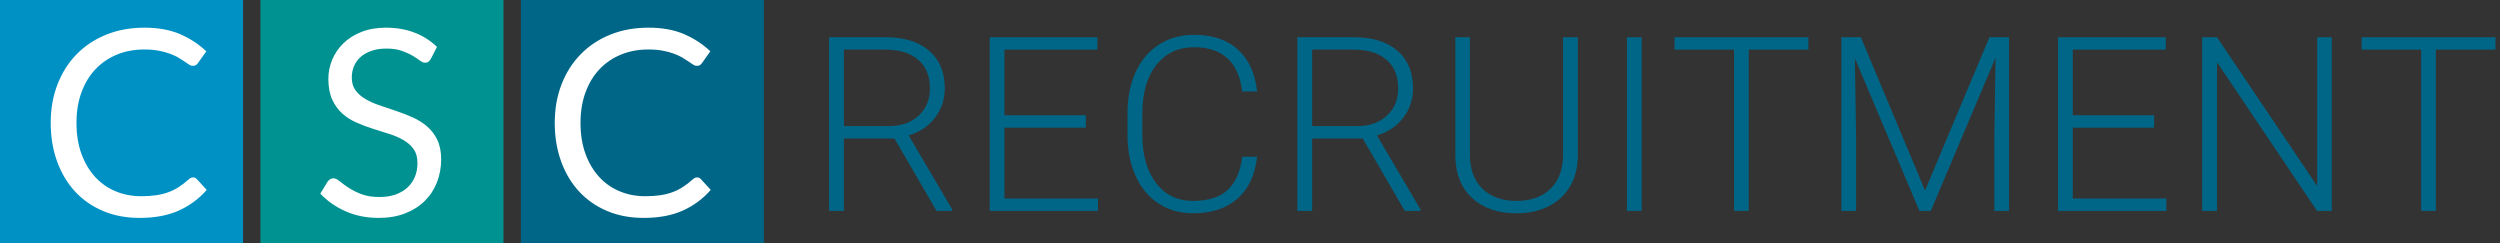
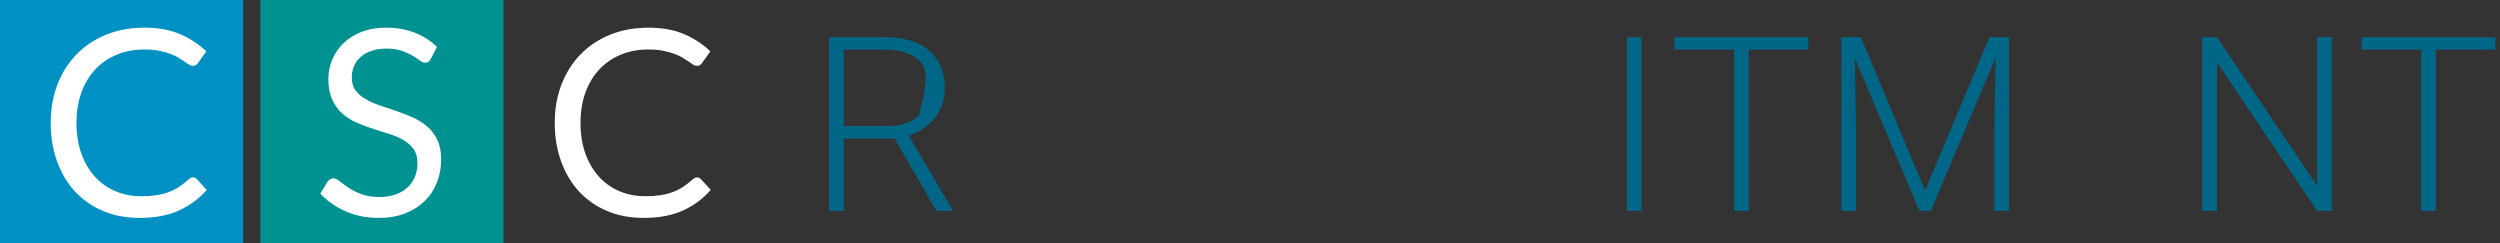
<svg xmlns="http://www.w3.org/2000/svg" width="288" height="28" viewBox="0 0 288 28">
  <rect x="0" y="0" width="288" height="28" fill="#333333" stroke="none" />
  <g fill="none" fill-rule="evenodd">
    <polygon fill="#0091C4" points="0 28 28 28 28 0 0 0" />
    <polygon fill="#009191" points="30 28 58 28 58 0 30 0" />
-     <polygon fill="#006687" points="60 28 88 28 88 0 60 0" />
    <g transform="translate(5 3)">
-       <path fill="#006687" d="M92.217,11.526 L97.408,11.526 C98.83,11.526 99.973,11.122 100.836,10.314 C101.699,9.507 102.13,8.461 102.13,7.176 C102.13,5.763 101.68,4.666 100.781,3.887 C99.881,3.106 98.619,2.717 96.994,2.717 L92.217,2.717 L92.217,11.526 Z M98.041,12.955 L92.217,12.955 L92.217,21.297 L90.51,21.297 L90.51,1.287 L97.023,1.287 C99.16,1.287 100.831,1.804 102.034,2.838 C103.236,3.873 103.838,5.318 103.838,7.176 C103.838,8.457 103.461,9.587 102.709,10.566 C101.955,11.546 100.946,12.223 99.679,12.598 L104.691,21.118 L104.691,21.297 L102.888,21.297 L98.041,12.955 Z" />
-       <polygon fill="#006687" points="120.084 11.705 110.708 11.705 110.708 19.868 121.489 19.868 121.489 21.297 109.014 21.297 109.014 1.287 121.42 1.287 121.42 2.717 110.708 2.717 110.708 10.276 120.084 10.276" />
-       <path fill="#006687" d="M139.814 15.058C139.585 17.165 138.829 18.777 137.549 19.895 136.269 21.013 134.563 21.572 132.434 21.572 130.947 21.572 129.632 21.201 128.489 20.459 127.346 19.716 126.463 18.665 125.839 17.304 125.214 15.945 124.898 14.39 124.889 12.639L124.889 10.041C124.889 8.264 125.2 6.689 125.825 5.314 126.449 3.939 127.346 2.879 128.517 2.132 129.687 1.386 131.033 1.012 132.557 1.012 134.705 1.012 136.402 1.589 137.646 2.744 138.889 3.898 139.612 5.497 139.814 7.54L138.106 7.54C137.684 4.142 135.835 2.441 132.557 2.441 130.741 2.441 129.292 3.12 128.214 4.478 127.135 5.835 126.596 7.709 126.596 10.103L126.596 12.55C126.596 14.862 127.122 16.704 128.173 18.08 129.223 19.455 130.643 20.143 132.434 20.143 134.205 20.143 135.541 19.719 136.441 18.871 137.339 18.024 137.895 16.753 138.106 15.058L139.814 15.058zM146.161 11.526L151.351 11.526C152.775 11.526 153.917 11.122 154.78 10.314 155.643 9.507 156.074 8.461 156.074 7.176 156.074 5.763 155.625 4.666 154.724 3.887 153.825 3.106 152.563 2.717 150.938 2.717L146.161 2.717 146.161 11.526zM151.985 12.955L146.161 12.955 146.161 21.297 144.453 21.297 144.453 1.287 150.966 1.287C153.105 1.287 154.776 1.804 155.978 2.838 157.18 3.873 157.782 5.318 157.782 7.176 157.782 8.457 157.405 9.587 156.653 10.566 155.9 11.546 154.89 12.223 153.623 12.598L158.636 21.118 158.636 21.297 156.832 21.297 151.985 12.955zM176.768 1.287L176.768 14.948C176.758 16.295 176.46 17.467 175.873 18.466 175.286 19.465 174.457 20.232 173.389 20.769 172.318 21.304 171.091 21.572 169.704 21.572 167.593 21.572 165.902 20.997 164.632 19.847 163.36 18.697 162.701 17.105 162.655 15.071L162.655 1.287 164.334 1.287 164.334 14.824C164.334 16.51 164.817 17.817 165.781 18.748 166.744 19.678 168.053 20.143 169.704 20.143 171.357 20.143 172.662 19.676 173.622 18.741 174.581 17.806 175.06 16.505 175.06 14.838L175.06 1.287 176.768 1.287z" />
+       <path fill="#006687" d="M92.217,11.526 L97.408,11.526 C98.83,11.526 99.973,11.122 100.836,10.314 C102.13,5.763 101.68,4.666 100.781,3.887 C99.881,3.106 98.619,2.717 96.994,2.717 L92.217,2.717 L92.217,11.526 Z M98.041,12.955 L92.217,12.955 L92.217,21.297 L90.51,21.297 L90.51,1.287 L97.023,1.287 C99.16,1.287 100.831,1.804 102.034,2.838 C103.236,3.873 103.838,5.318 103.838,7.176 C103.838,8.457 103.461,9.587 102.709,10.566 C101.955,11.546 100.946,12.223 99.679,12.598 L104.691,21.118 L104.691,21.297 L102.888,21.297 L98.041,12.955 Z" />
      <polygon fill="#006687" points="182.425 21.297 184.12 21.297 184.12 1.288 182.425 1.288" />
      <polygon fill="#006687" points="203.327 2.717 196.456 2.717 196.456 21.297 194.763 21.297 194.763 2.717 187.906 2.717 187.906 1.287 203.327 1.287" />
      <polygon fill="#006687" points="209.371 1.287 216.764 18.947 224.186 1.287 226.444 1.287 226.444 21.297 224.75 21.297 224.75 12.584 224.888 3.651 217.426 21.297 216.117 21.297 208.683 3.719 208.82 12.529 208.82 21.297 207.127 21.297 207.127 1.287" />
-       <polygon fill="#006687" points="243.158 11.705 233.782 11.705 233.782 19.868 244.563 19.868 244.563 21.297 232.088 21.297 232.088 1.287 244.495 1.287 244.495 2.717 233.782 2.717 233.782 10.276 243.158 10.276" />
      <polygon fill="#006687" points="263.618 21.297 261.924 21.297 250.4 4.173 250.4 21.297 248.693 21.297 248.693 1.287 250.4 1.287 261.938 18.424 261.938 1.287 263.618 1.287" />
      <polygon fill="#006687" points="282.48 2.717 275.61 2.717 275.61 21.297 273.917 21.297 273.917 2.717 267.06 2.717 267.06 1.287 282.48 1.287" />
      <path fill="#FFF" d="M17.238 17.436C17.398 17.436 17.542 17.501 17.672 17.63L18.812 18.873C17.932 19.889 16.866 20.682 15.612 21.251 14.358 21.819 12.846 22.103 11.078 22.103 9.529 22.103 8.126 21.836 6.866 21.303 5.608 20.769 4.533 20.022 3.644 19.058 2.755 18.097 2.065 16.943 1.576 15.596 1.087 14.249.842 12.769.842 11.153.842 9.537 1.103 8.056 1.629 6.709 2.152 5.363 2.889 4.206 3.839 3.239 4.788 2.271 5.925 1.522 7.248.988 8.572.454 10.034.188 11.632.188 13.211.188 14.572.432 15.717.921 16.86 1.409 17.877 2.073 18.767 2.91L17.821 4.242C17.752 4.341 17.672 4.424 17.582 4.488 17.491 4.553 17.362 4.585 17.192 4.585 17.063 4.585 16.925 4.539 16.781 4.444 16.635 4.349 16.464 4.232 16.264 4.092 16.063 3.952 15.829 3.803 15.559 3.643 15.289 3.484 14.969 3.335 14.6 3.195 14.23 3.055 13.8 2.938 13.311 2.844 12.821 2.748 12.257 2.701 11.617 2.701 10.468 2.701 9.417 2.898 8.462 3.292 7.509 3.685 6.687 4.246 5.997 4.974 5.307 5.702 4.771 6.59 4.386 7.637 4.001 8.684 3.809 9.856 3.809 11.153 3.809 12.49 4.001 13.681 4.386 14.729 4.771 15.776 5.295 16.661 5.959 17.383 6.623 18.107 7.41 18.658 8.32 19.036 9.229 19.416 10.208 19.605 11.257 19.605 11.897 19.605 12.471 19.568 12.981 19.493 13.49 19.418 13.962 19.301 14.397 19.141 14.832 18.982 15.237 18.779 15.612 18.536 15.986 18.292 16.363 18 16.743 17.66 16.912 17.511 17.077 17.436 17.238 17.436M44.637 3.778C44.546 3.927 44.452 4.039 44.352 4.114 44.252 4.189 44.122 4.226 43.962 4.226 43.793 4.226 43.595 4.142 43.37 3.972 43.146 3.802 42.861 3.617 42.515 3.411 42.171 3.207 41.756 3.02 41.272 2.85 40.787 2.681 40.2 2.596 39.511 2.596 38.861 2.596 38.287 2.683 37.788 2.858 37.288 3.032 36.87 3.269 36.536 3.568 36.202 3.868 35.949 4.22 35.779 4.624 35.609 5.027 35.525 5.464 35.525 5.932 35.525 6.53 35.672 7.026 35.967 7.421 36.261 7.815 36.651 8.152 37.136 8.43 37.62 8.71 38.17 8.952 38.783 9.156 39.398 9.36 40.028 9.572 40.672 9.792 41.317 10.011 41.947 10.257 42.56 10.532 43.175 10.807 43.724 11.153 44.21 11.572 44.694 11.99 45.084 12.505 45.378 13.112 45.672 13.721 45.821 14.469 45.821 15.357 45.821 16.294 45.661 17.174 45.341 17.996 45.02 18.82 44.554 19.536 43.939 20.143 43.325 20.752 42.57 21.23 41.677 21.58 40.783 21.929 39.765 22.103 38.626 22.103 37.238 22.103 35.971 21.851 34.828 21.348 33.683 20.845 32.706 20.164 31.898 19.306L32.736 17.93C32.816 17.82 32.914 17.728 33.029 17.653 33.144 17.577 33.271 17.54 33.411 17.54 33.621 17.54 33.861 17.653 34.131 17.877 34.401 18.101 34.737 18.348 35.142 18.617 35.546 18.887 36.036 19.134 36.61 19.358 37.185 19.582 37.887 19.695 38.716 19.695 39.405 19.695 40.021 19.6 40.56 19.41 41.1 19.221 41.557 18.955 41.931 18.611 42.306 18.266 42.593 17.856 42.793 17.377 42.992 16.897 43.093 16.364 43.093 15.775 43.093 15.127 42.945 14.595 42.651 14.182 42.356 13.768 41.968 13.422 41.49 13.142 41.01 12.863 40.463 12.626 39.849 12.432 39.234 12.238 38.604 12.038 37.96 11.834 37.315 11.629 36.686 11.392 36.072 11.122 35.457 10.854 34.91 10.505 34.43 10.076 33.95 9.648 33.563 9.111 33.268 8.467 32.974 7.824 32.826 7.029 32.826 6.082 32.826 5.324 32.974 4.591 33.268 3.883 33.563 3.175 33.99 2.546 34.55 1.997 35.11 1.449 35.802 1.011 36.626.681 37.45.352 38.396.188 39.466.188 40.665.188 41.759.377 42.747.756 43.737 1.135 44.601 1.684 45.341 2.401L44.637 3.778zM75.303 17.436C75.463 17.436 75.607 17.501 75.737 17.63L76.877 18.873C75.997 19.889 74.931 20.682 73.677 21.251 72.422 21.819 70.911 22.103 69.143 22.103 67.595 22.103 66.191 21.836 64.932 21.303 63.673 20.769 62.599 20.022 61.709 19.058 60.82 18.097 60.13 16.943 59.641 15.596 59.152 14.249 58.907 12.769 58.907 11.153 58.907 9.537 59.169 8.056 59.694 6.709 60.218 5.363 60.955 4.206 61.905 3.239 62.854 2.271 63.99 1.522 65.313.988 66.637.454 68.099.188 69.698.188 71.276.188 72.637.432 73.782.921 74.926 1.409 75.943 2.073 76.832 2.91L75.887 4.242C75.818 4.341 75.737 4.424 75.647 4.488 75.557 4.553 75.428 4.585 75.257 4.585 75.128 4.585 74.99 4.539 74.846 4.444 74.7 4.349 74.529 4.232 74.329 4.092 74.129 3.952 73.894 3.803 73.624 3.643 73.355 3.484 73.034 3.335 72.665 3.195 72.295 3.055 71.865 2.938 71.376 2.844 70.886 2.748 70.322 2.701 69.683 2.701 68.533 2.701 67.482 2.898 66.528 3.292 65.574 3.685 64.752 4.246 64.063 4.974 63.373 5.702 62.836 6.59 62.451 7.637 62.067 8.684 61.875 9.856 61.875 11.153 61.875 12.49 62.067 13.681 62.451 14.729 62.836 15.776 63.361 16.661 64.025 17.383 64.688 18.107 65.476 18.658 66.386 19.036 67.294 19.416 68.273 19.605 69.323 19.605 69.962 19.605 70.536 19.568 71.046 19.493 71.556 19.418 72.028 19.301 72.463 19.141 72.897 18.982 73.302 18.779 73.677 18.536 74.051 18.292 74.428 18 74.809 17.66 74.978 17.511 75.142 17.436 75.303 17.436" />
    </g>
  </g>
</svg>